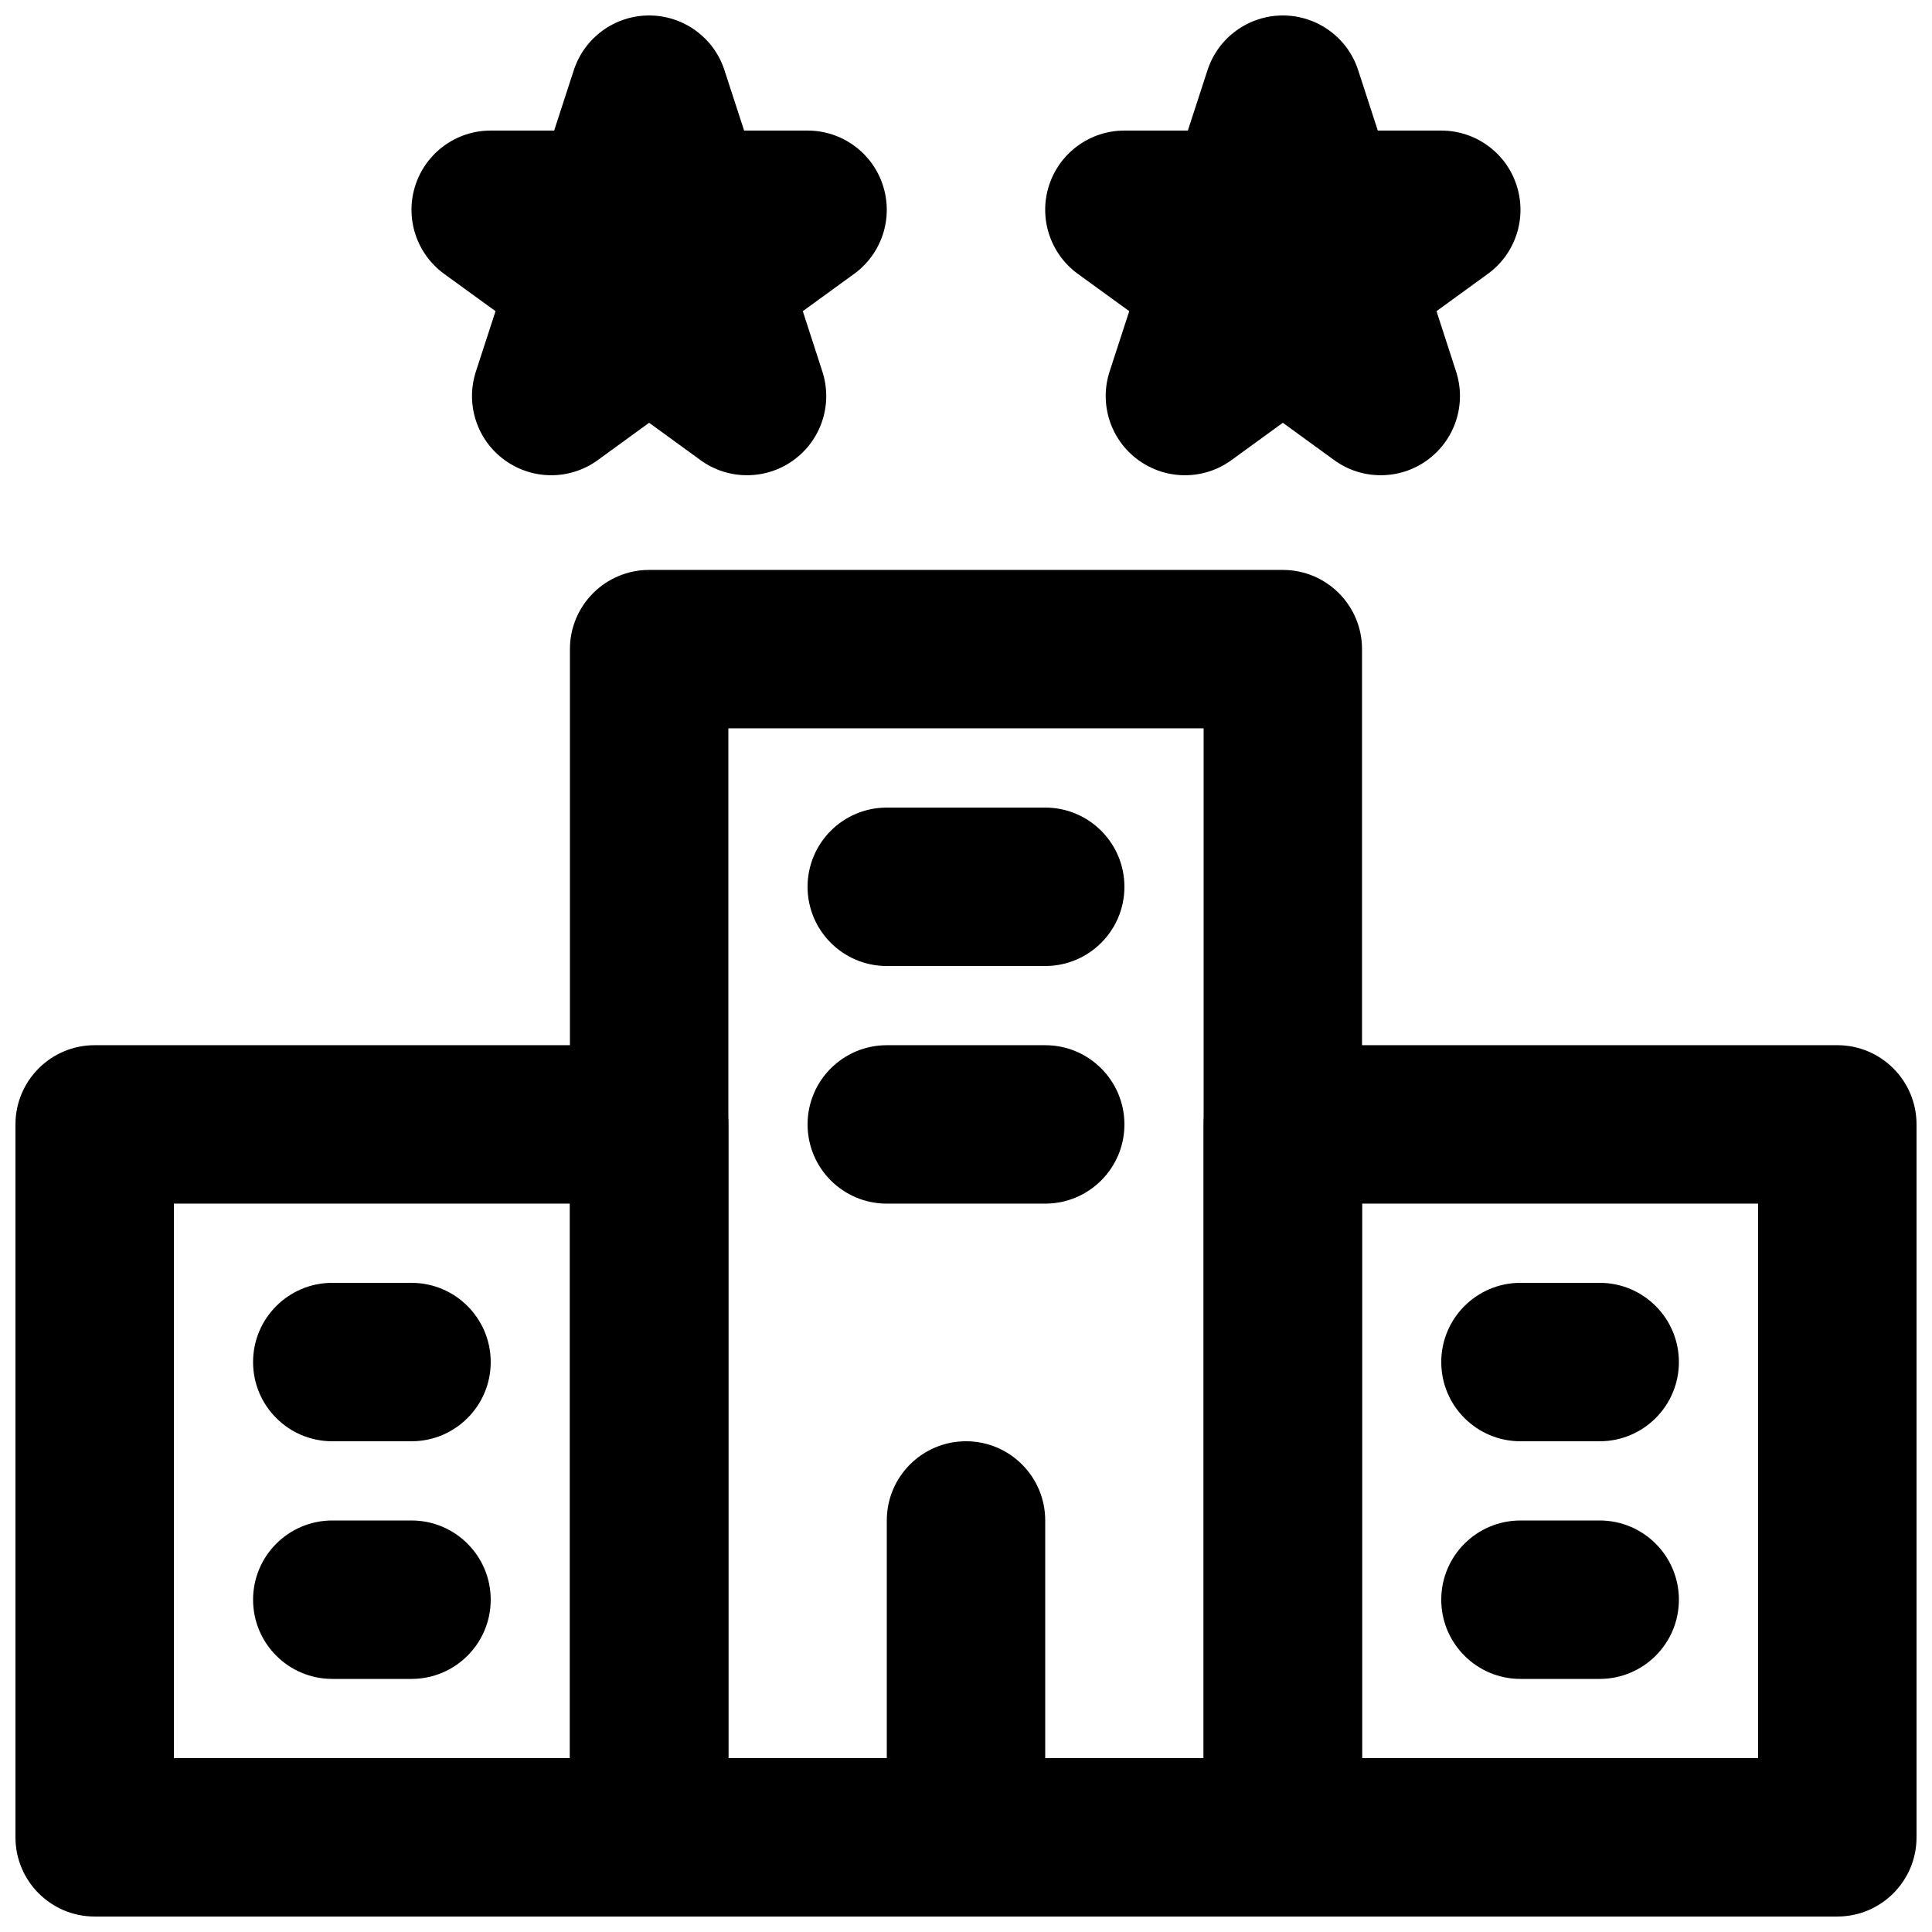
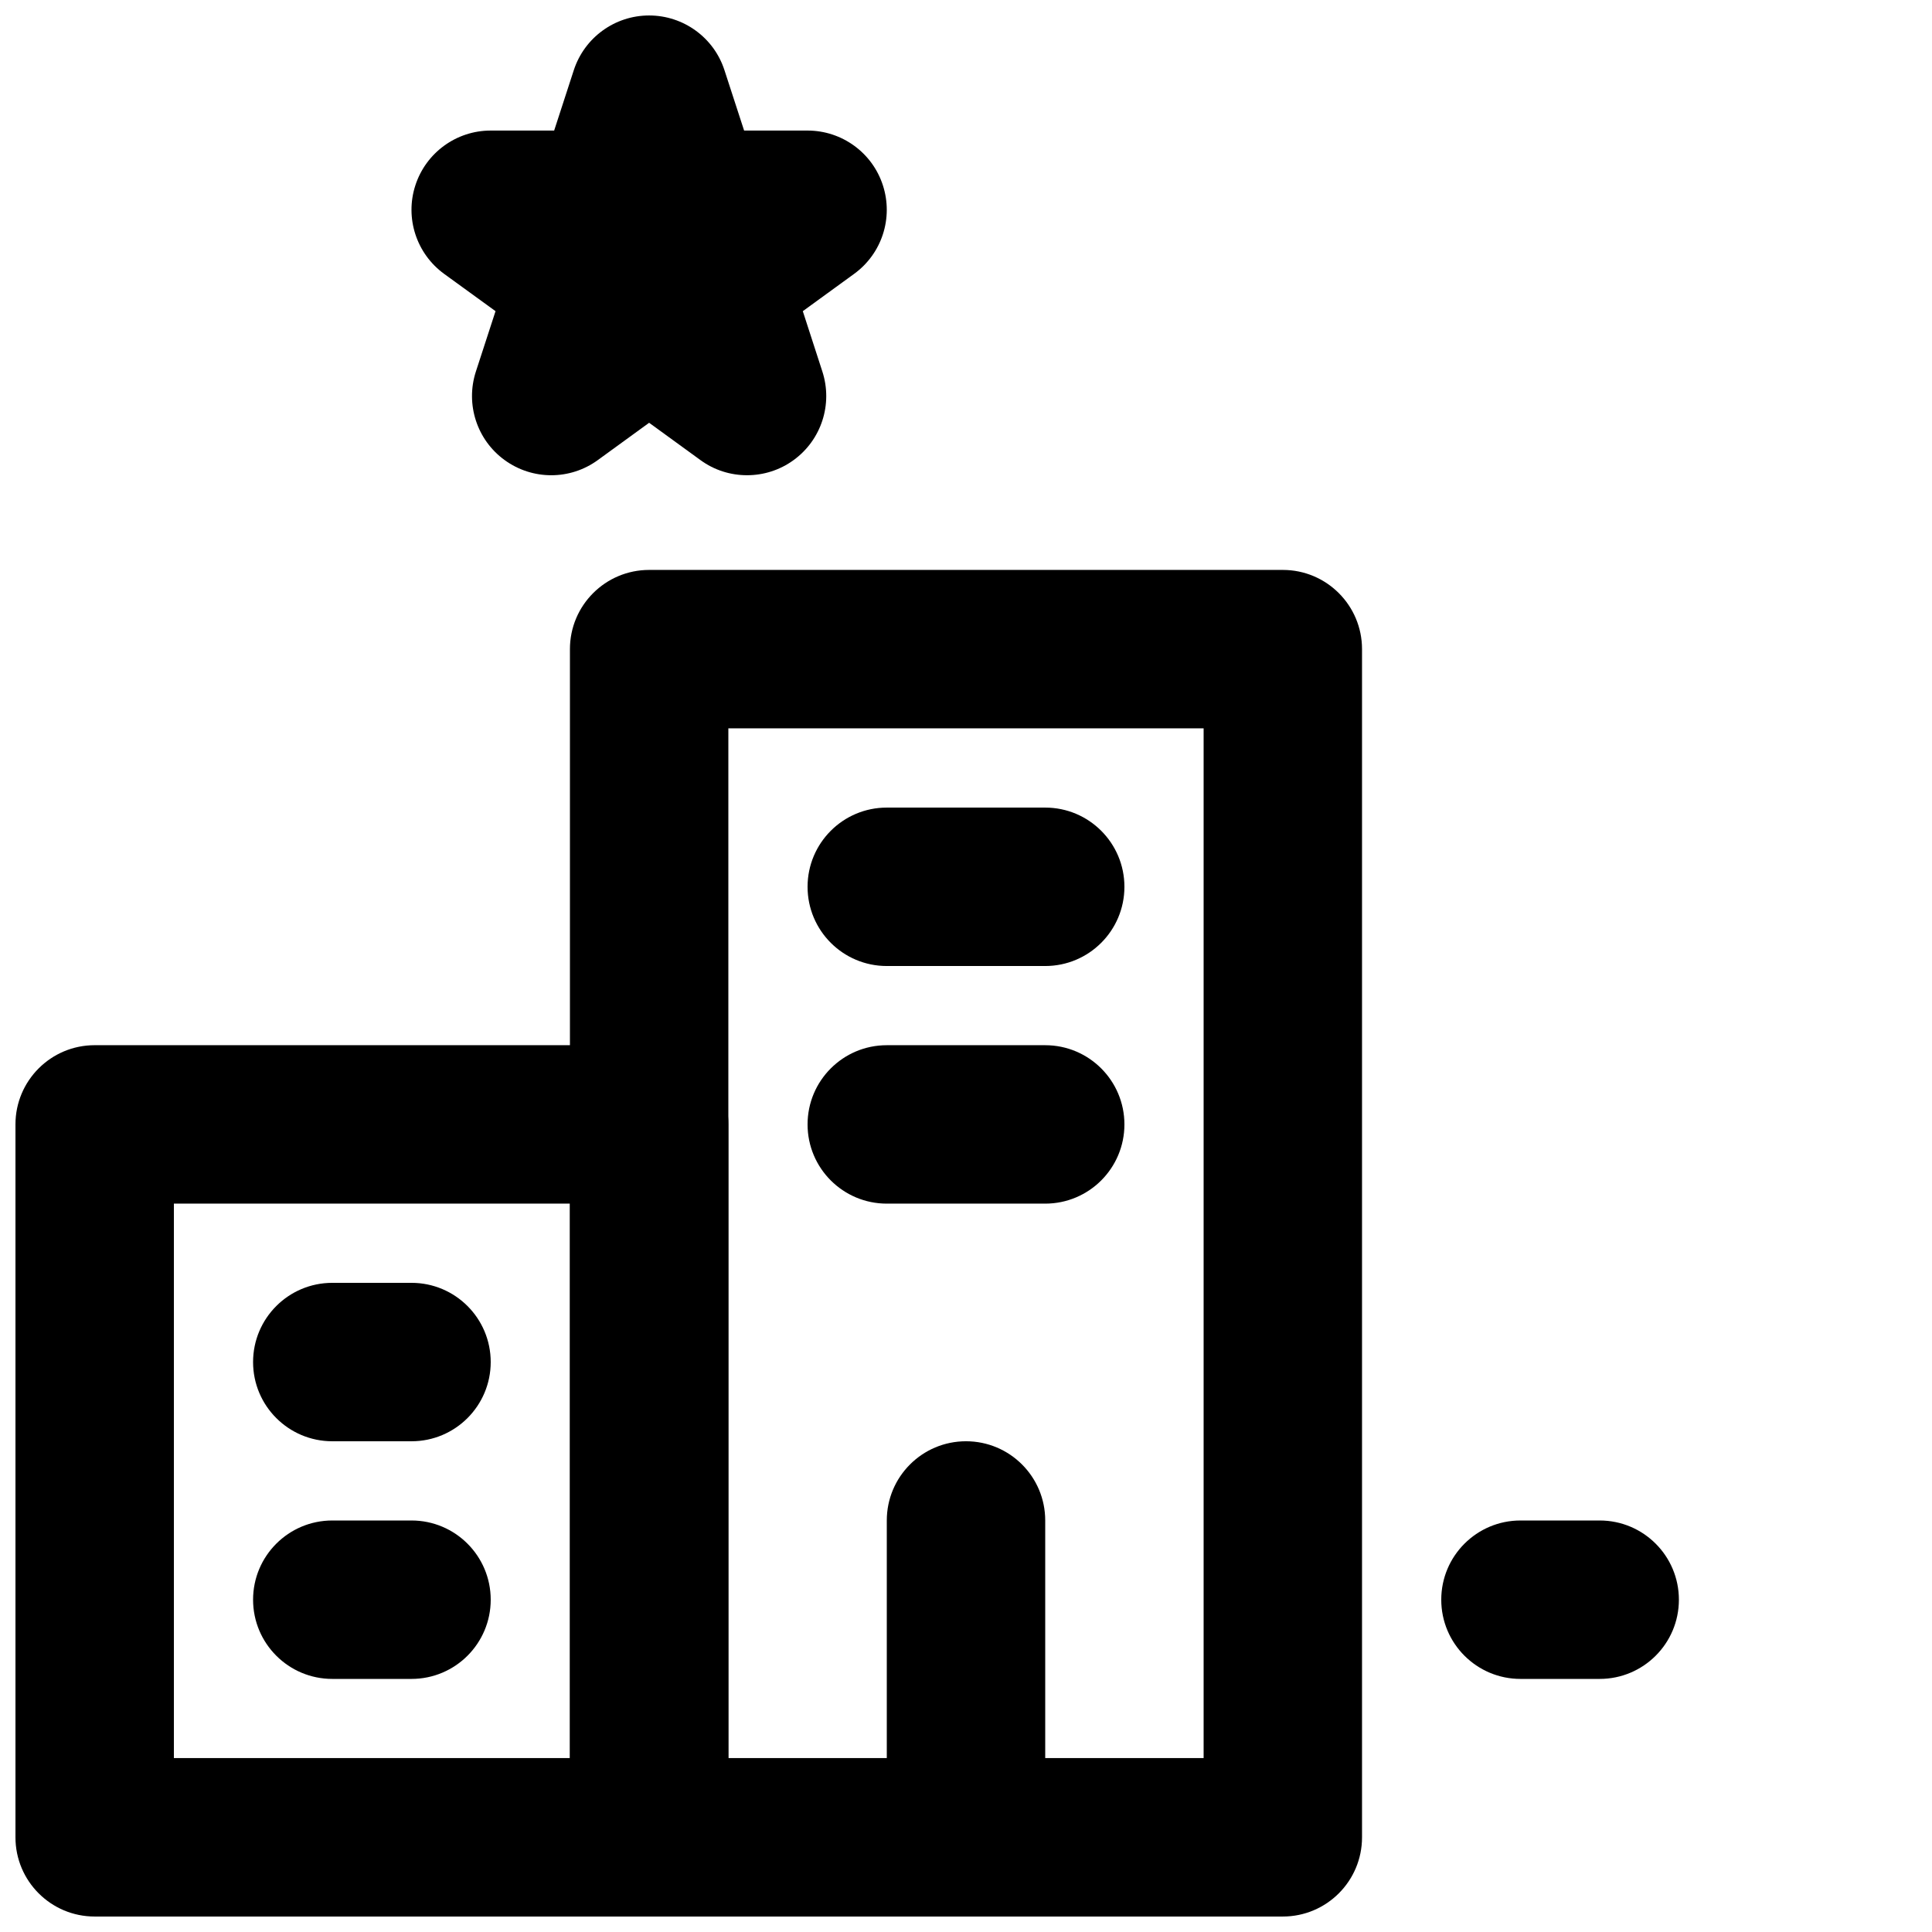
<svg xmlns="http://www.w3.org/2000/svg" width="800px" height="800px" version="1.1" viewBox="144 144 512 512">
  <defs>
    <clipPath id="f">
      <path d="m148.09 420h189.91v231.9h-189.91z" />
    </clipPath>
    <clipPath id="e">
      <path d="m462 420h189.9v231.9h-189.9z" />
    </clipPath>
    <clipPath id="d">
      <path d="m295 295h210v356.9h-210z" />
    </clipPath>
    <clipPath id="c">
      <path d="m420 148.09h127v121.91h-127z" />
    </clipPath>
    <clipPath id="b">
      <path d="m253 148.09h127v121.91h-127z" />
    </clipPath>
    <clipPath id="a">
      <path d="m379 525h42v126.9h-42z" />
    </clipPath>
  </defs>
  <g clip-path="url(#f)">
    <path d="m169.09 651.9h146.95c11.594 0 20.992-9.398 20.992-20.992v-188.93c0-11.594-9.398-20.992-20.992-20.992h-146.95c-11.594 0-20.992 9.398-20.992 20.992v188.93c0 11.594 9.398 20.992 20.992 20.992zm20.992-188.93h104.96v146.94h-104.96z" fill-rule="evenodd" />
  </g>
  <g clip-path="url(#e)">
-     <path d="m483.96 651.9h146.95c11.594 0 20.992-9.398 20.992-20.992v-188.93c0-11.594-9.398-20.992-20.992-20.992h-146.95c-11.59 0-20.988 9.398-20.988 20.992v188.93c0 11.594 9.398 20.992 20.988 20.992zm20.992-188.93h104.96v146.94h-104.96z" fill-rule="evenodd" />
-   </g>
+     </g>
  <g clip-path="url(#d)">
    <path d="m316.03 651.9h167.93c11.594 0 20.992-9.398 20.992-20.992v-314.88c0-11.594-9.398-20.992-20.992-20.992h-167.93c-11.594 0-20.992 9.398-20.992 20.992v314.88c0 11.594 9.398 20.992 20.992 20.992zm20.992-314.88h125.95v272.89h-125.95z" fill-rule="evenodd" />
  </g>
  <g clip-path="url(#c)">
-     <path d="m509.91 269.94c-4.344 0-8.668-1.324-12.344-4.012l-13.602-9.887-13.602 9.887c-7.348 5.356-17.32 5.356-24.688 0-7.348-5.332-10.434-14.797-7.621-23.469l5.207-15.996-13.625-9.887c-7.348-5.352-10.434-14.82-7.621-23.469 2.812-8.648 10.875-14.508 19.965-14.508h16.812l5.207-15.996c2.812-8.648 10.875-14.504 19.965-14.504 9.09 0 17.172 5.856 19.965 14.504l5.203 15.996h16.816c9.09 0 17.172 5.859 19.961 14.508 2.816 8.648-0.25 18.117-7.617 23.469l-13.605 9.887 5.188 15.996c2.812 8.672-0.273 18.137-7.621 23.469-3.672 2.688-8.02 4.012-12.344 4.012" fill-rule="evenodd" />
-   </g>
+     </g>
  <g clip-path="url(#b)">
    <path d="m341.97 269.94c-4.344 0-8.668-1.324-12.344-4.012l-13.602-9.887-13.602 9.887c-7.348 5.356-17.32 5.356-24.688 0-7.348-5.332-10.434-14.797-7.621-23.469l5.207-15.996-13.625-9.887c-7.348-5.352-10.434-14.82-7.617-23.469 2.812-8.648 10.871-14.508 19.961-14.508h16.816l5.203-15.996c2.816-8.648 10.875-14.504 19.965-14.504 9.09 0 17.172 5.856 19.965 14.504l5.207 15.996h16.812c9.09 0 17.172 5.859 19.965 14.508 2.812 8.648-0.254 18.117-7.621 23.469l-13.602 9.887 5.184 15.996c2.812 8.672-0.273 18.137-7.621 23.469-3.672 2.688-8.02 4.012-12.344 4.012" fill-rule="evenodd" />
  </g>
  <path d="m420.99 358.02h-41.984c-11.594 0-20.992 9.398-20.992 20.992s9.398 20.992 20.992 20.992h41.984c11.594 0 20.992-9.398 20.992-20.992s-9.398-20.992-20.992-20.992z" fill-rule="evenodd" />
  <path d="m420.99 420.99h-41.984c-11.594 0-20.992 9.398-20.992 20.992s9.398 20.992 20.992 20.992h41.984c11.594 0 20.992-9.398 20.992-20.992s-9.398-20.992-20.992-20.992z" fill-rule="evenodd" />
  <path d="m232.06 525.95h20.992c11.594 0 20.992-9.398 20.992-20.992s-9.398-20.992-20.992-20.992h-20.992c-11.594 0-20.992 9.398-20.992 20.992s9.398 20.992 20.992 20.992z" fill-rule="evenodd" />
  <path d="m232.06 588.93h20.992c11.594 0 20.992-9.398 20.992-20.992s-9.398-20.992-20.992-20.992h-20.992c-11.594 0-20.992 9.398-20.992 20.992s9.398 20.992 20.992 20.992z" fill-rule="evenodd" />
-   <path d="m546.94 525.95h20.992c11.594 0 20.992-9.398 20.992-20.992s-9.398-20.992-20.992-20.992h-20.992c-11.594 0-20.992 9.398-20.992 20.992s9.398 20.992 20.992 20.992z" fill-rule="evenodd" />
  <path d="m546.94 588.93h20.992c11.594 0 20.992-9.398 20.992-20.992s-9.398-20.992-20.992-20.992h-20.992c-11.594 0-20.992 9.398-20.992 20.992s9.398 20.992 20.992 20.992z" fill-rule="evenodd" />
  <g clip-path="url(#a)">
    <path d="m379.01 546.94v83.969c0 11.594 9.398 20.992 20.992 20.992s20.992-9.398 20.992-20.992v-83.969c0-11.594-9.398-20.992-20.992-20.992s-20.992 9.398-20.992 20.992z" fill-rule="evenodd" />
  </g>
</svg>